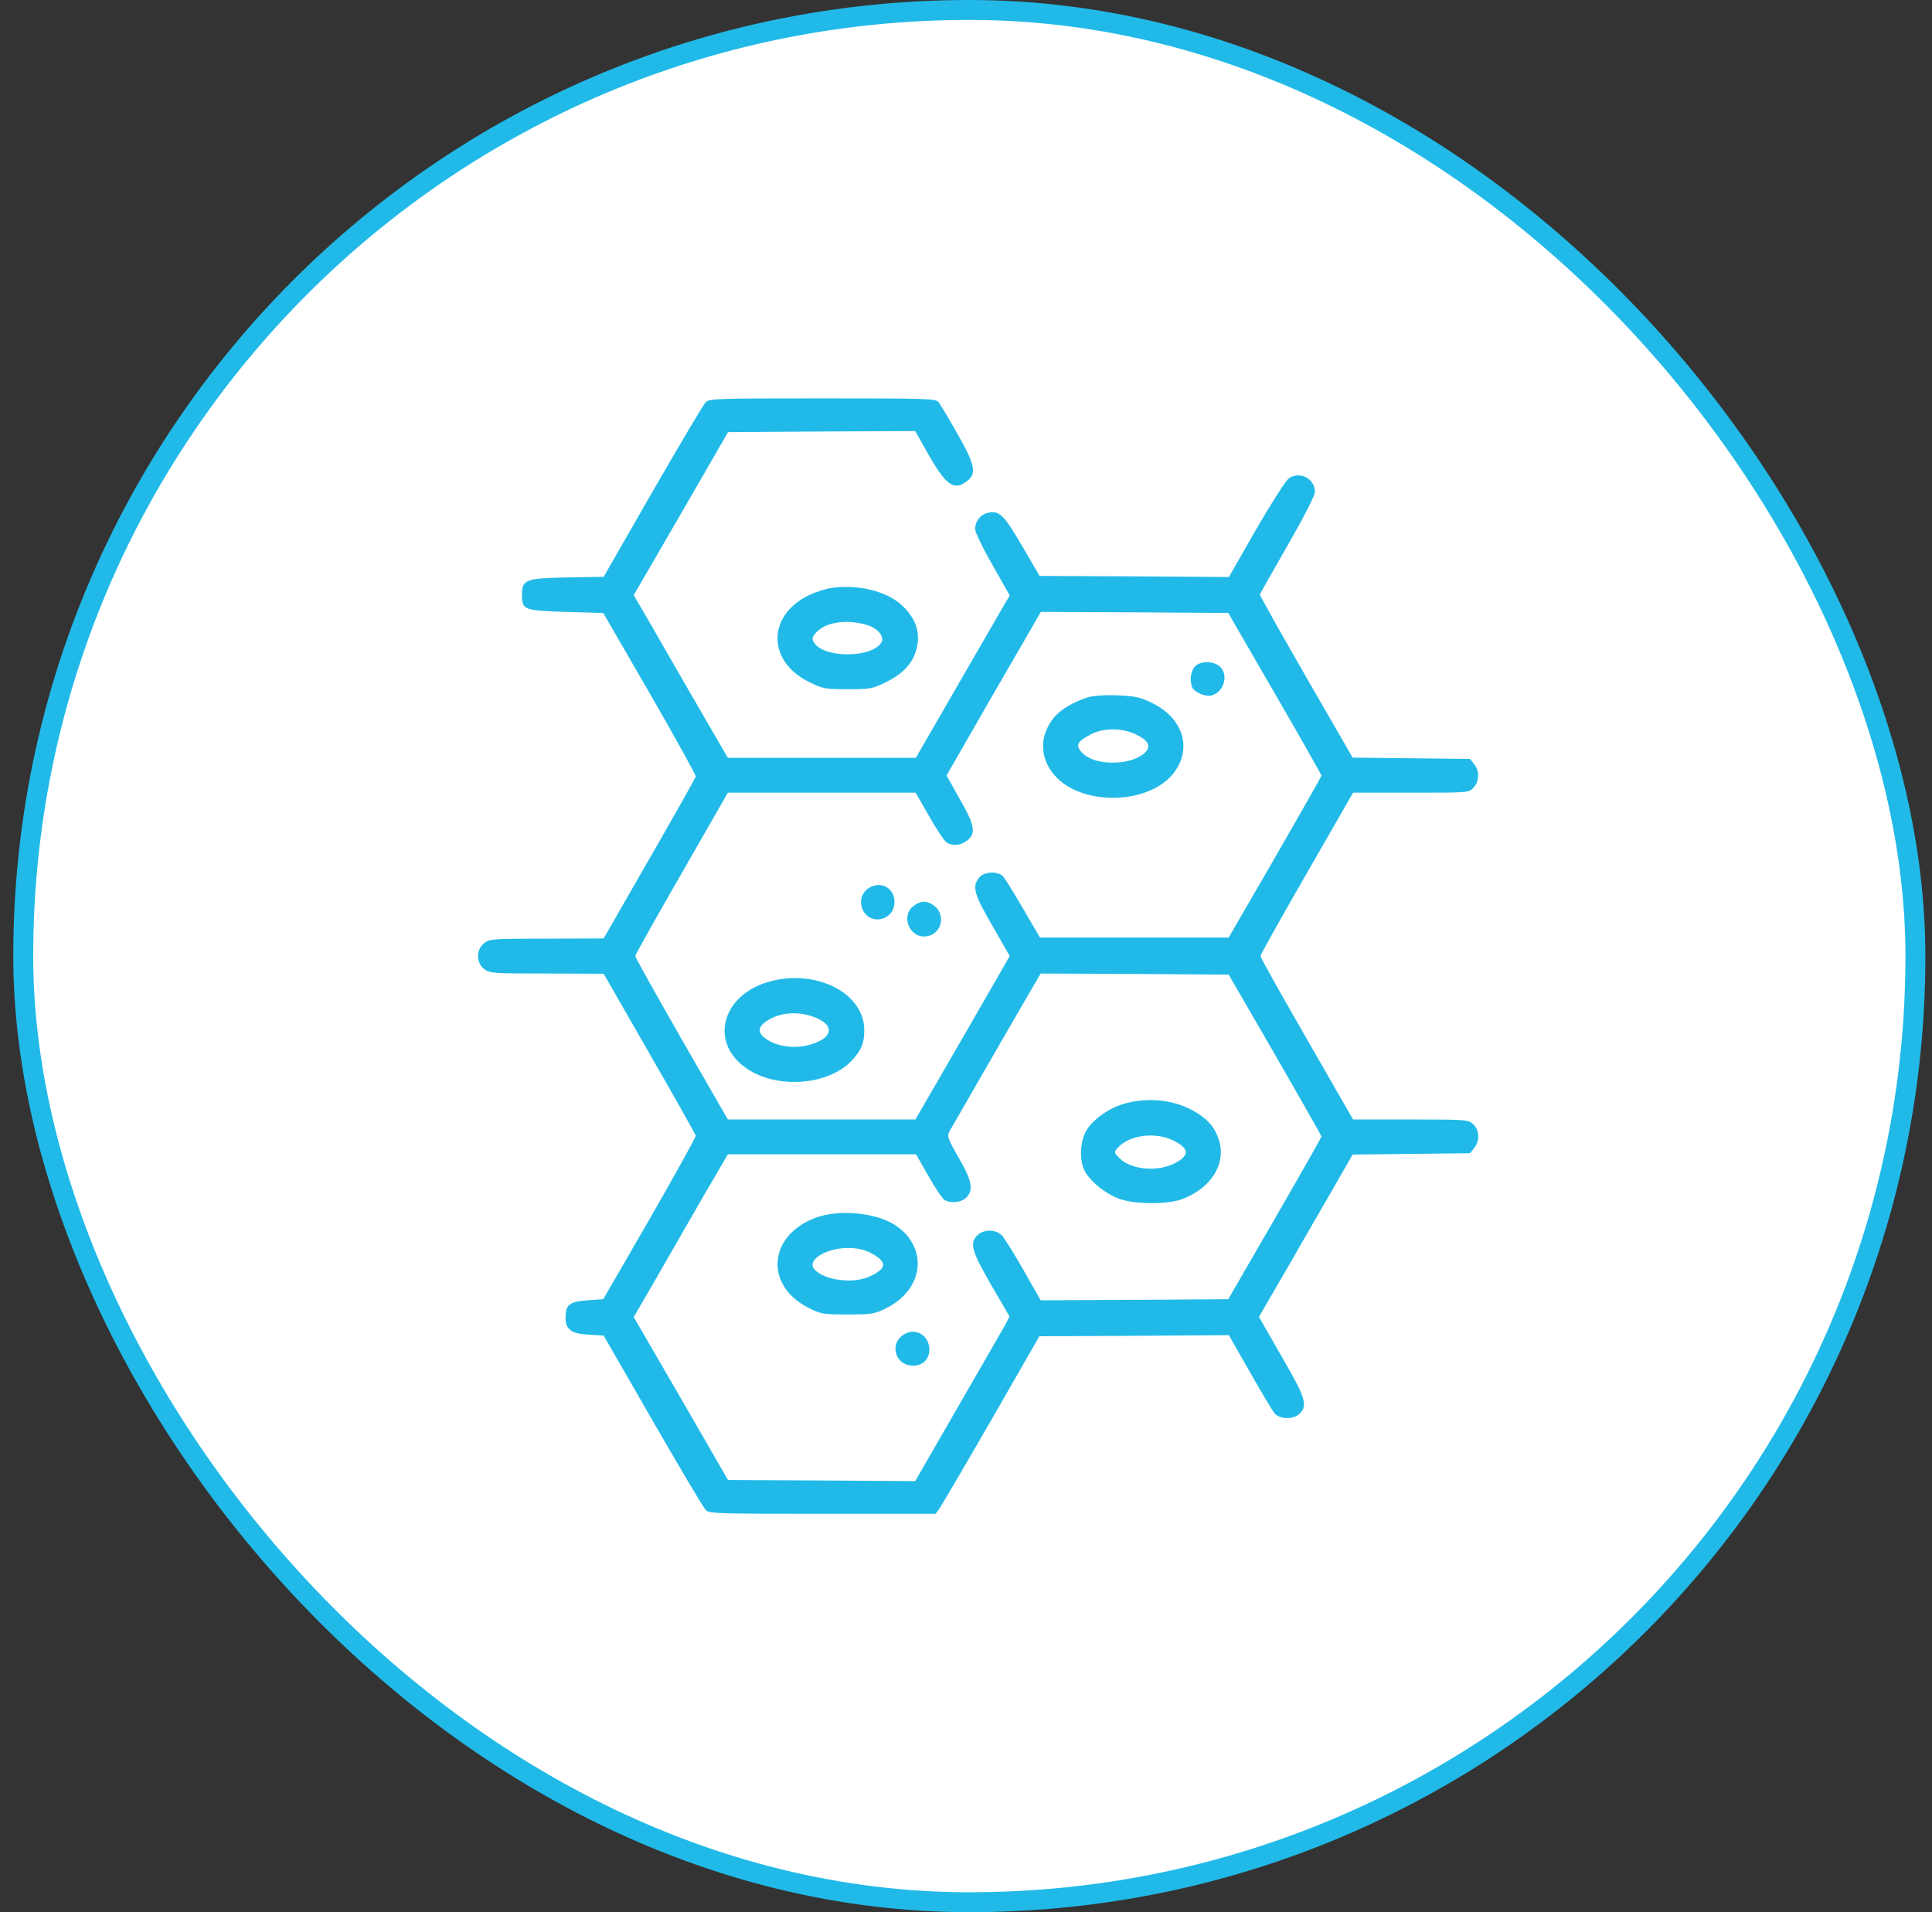
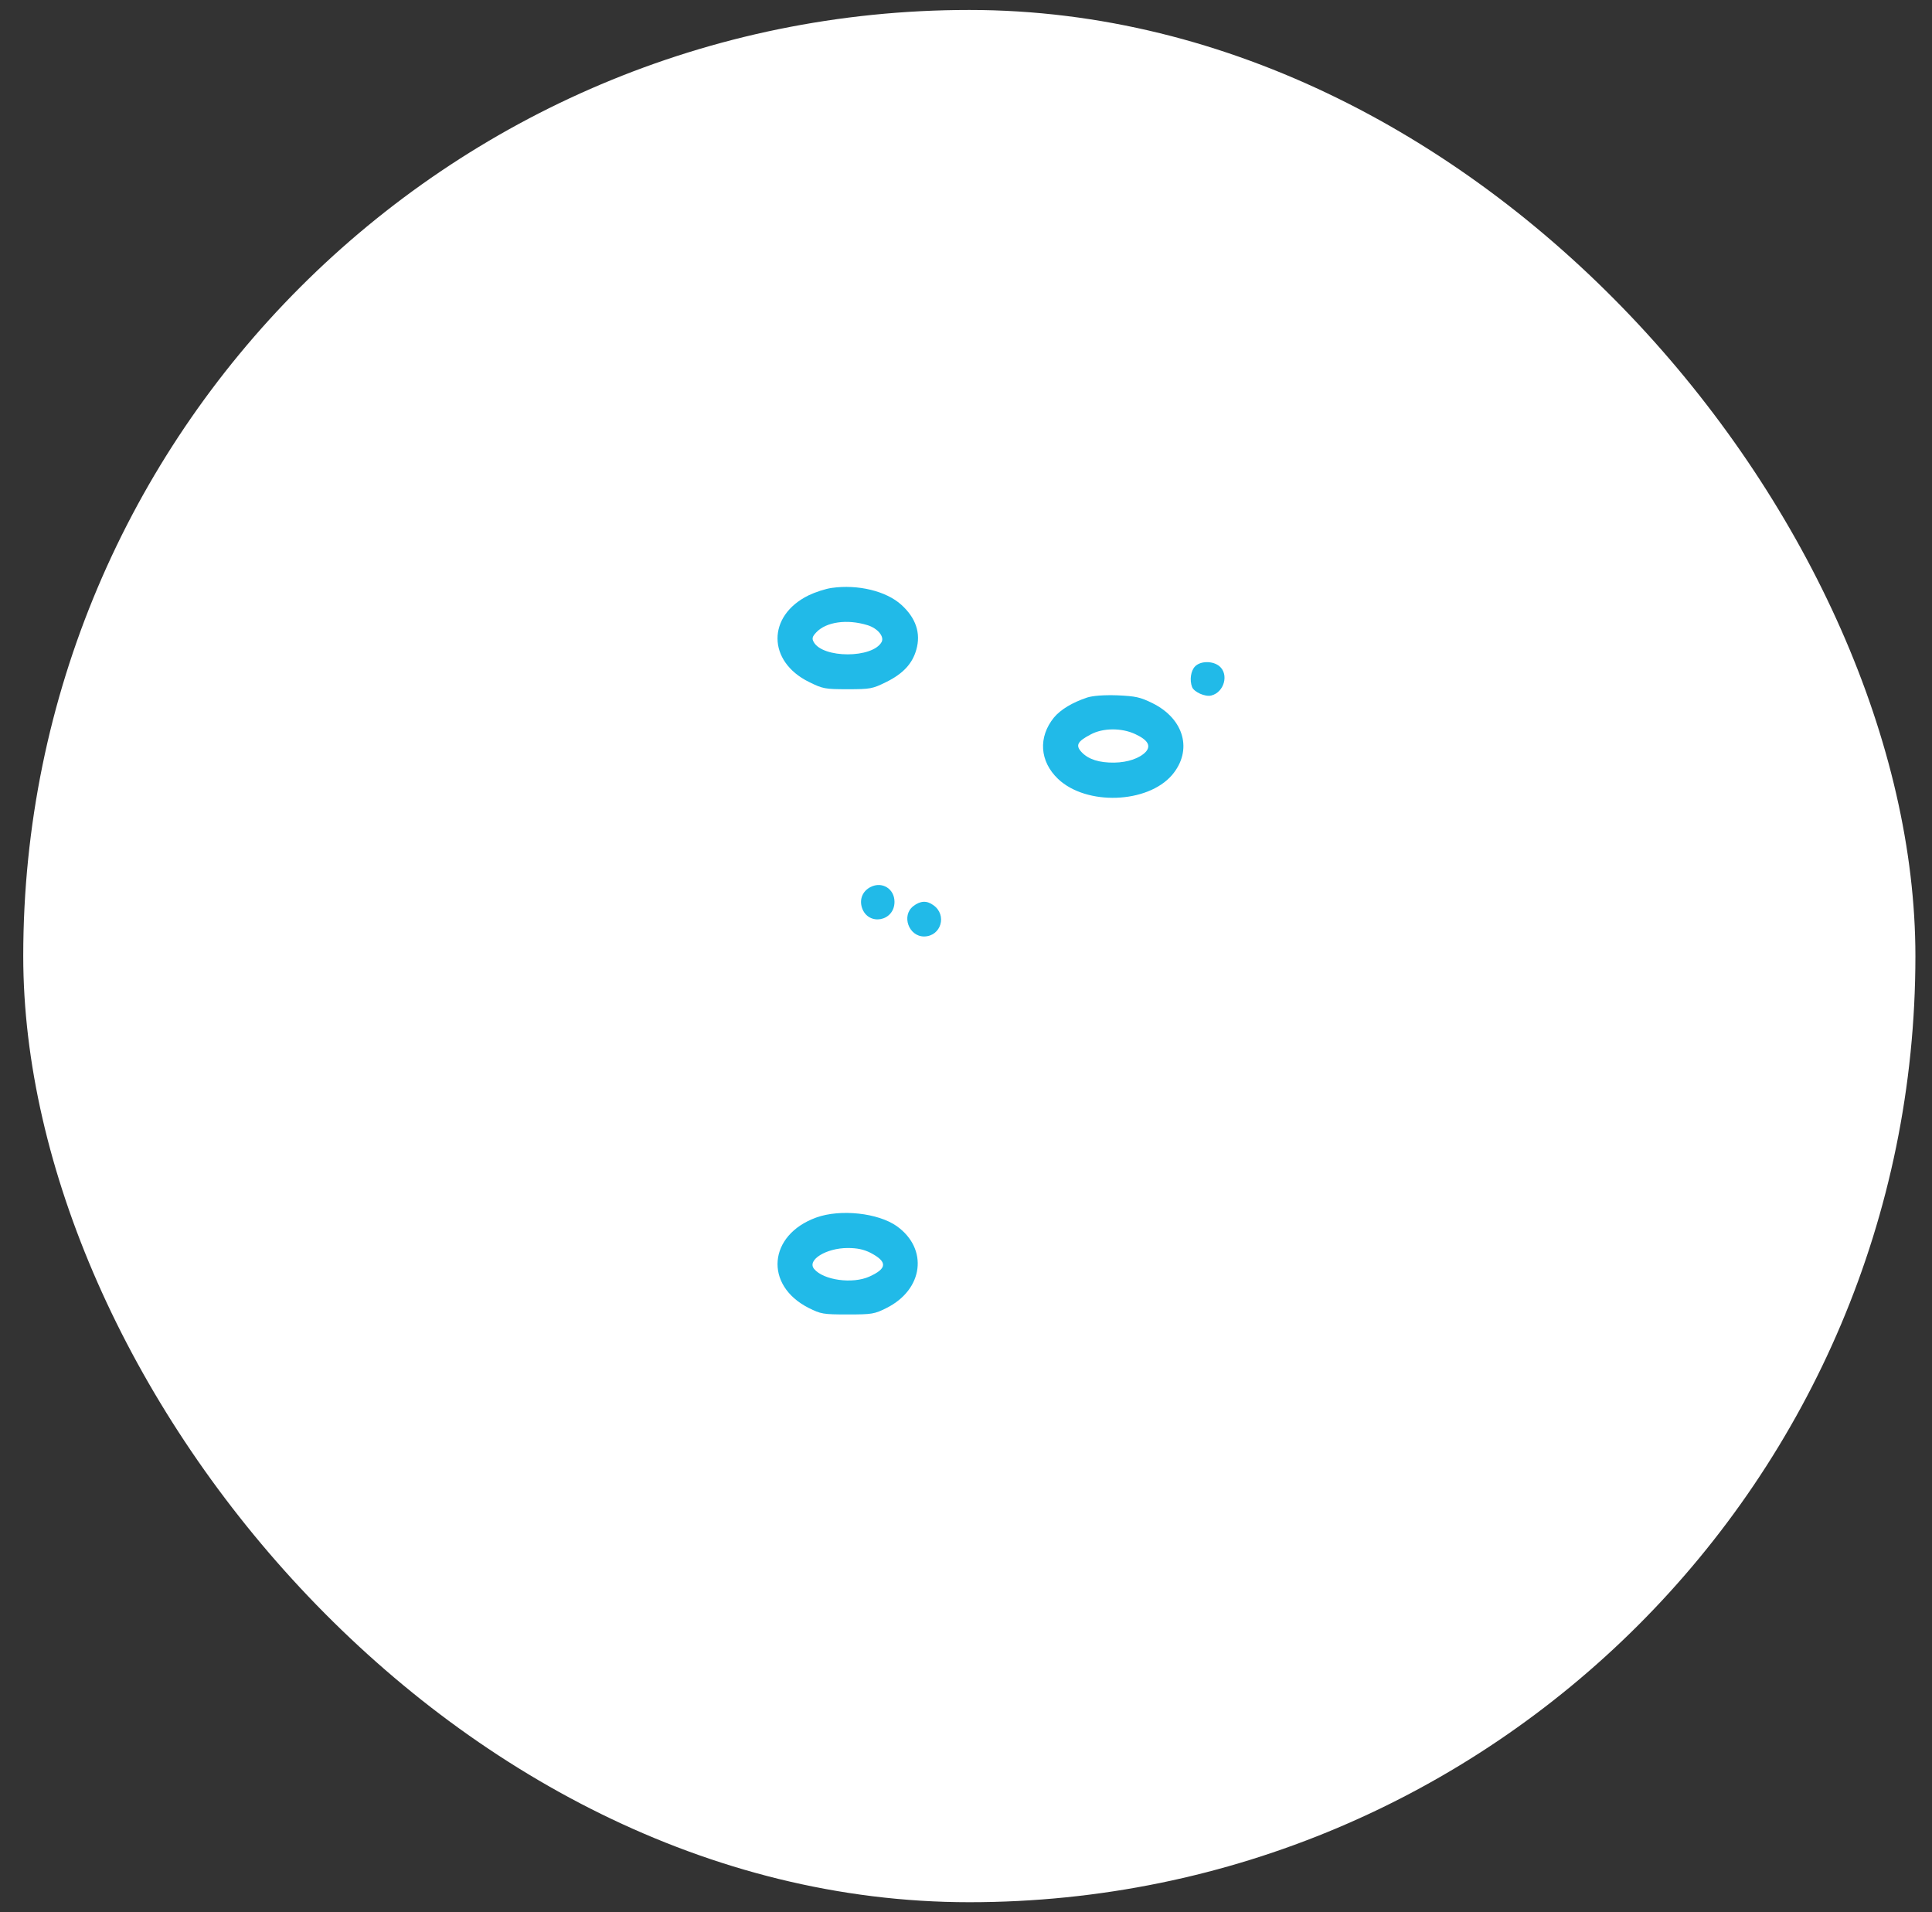
<svg xmlns="http://www.w3.org/2000/svg" width="97" height="96" viewBox="0 0 97 96" fill="none">
  <rect x="0" y="0" width="97" height="96" fill="#333333" stroke="none" />
  <rect x="1.167" y="0.5" width="95" height="95" rx="47.5" fill="white" />
-   <rect x="1.167" y="0.5" width="95" height="95" rx="47.5" stroke="#21BAE8" />
-   <path d="M35.427 20.197C35.318 20.306 34.125 22.319 32.769 24.67L30.308 28.958L28.493 28.991C26.404 29.023 26.207 29.1 26.207 29.844C26.207 30.62 26.283 30.653 28.405 30.719L30.286 30.773L32.627 34.82C33.907 37.041 34.946 38.922 34.935 38.987C34.913 39.053 33.874 40.913 32.605 43.111L30.308 47.114L27.453 47.125C24.73 47.125 24.577 47.136 24.303 47.355C23.899 47.672 23.899 48.328 24.303 48.645C24.577 48.864 24.73 48.875 27.453 48.875L30.308 48.886L32.605 52.889C33.874 55.087 34.913 56.947 34.935 57.013C34.946 57.078 33.907 58.948 32.627 61.18L30.286 65.227L29.499 65.281C28.591 65.347 28.394 65.5 28.394 66.156C28.394 66.747 28.689 66.966 29.575 67.009L30.308 67.053L32.769 71.33C34.125 73.681 35.318 75.694 35.427 75.803C35.602 75.989 35.952 76 41.3 76H46.977L47.152 75.759C47.25 75.617 48.432 73.616 49.766 71.297L52.183 67.086L56.941 67.064L61.699 67.031L62.738 68.858C63.307 69.853 63.864 70.794 63.974 70.936C64.236 71.264 64.936 71.286 65.254 70.969C65.669 70.553 65.549 70.17 64.335 68.081L63.208 66.112L64.575 63.761C65.319 62.459 66.38 60.622 66.927 59.681L67.911 57.964L70.853 57.931L73.807 57.898L74.014 57.636C74.299 57.286 74.288 56.739 73.971 56.444C73.719 56.214 73.643 56.203 70.821 56.203H67.933L65.615 52.167C64.335 49.947 63.285 48.077 63.285 48C63.285 47.923 64.335 46.053 65.615 43.833L67.933 39.797H70.843C73.741 39.797 73.752 39.797 73.982 39.545C74.277 39.228 74.288 38.703 74.014 38.364L73.807 38.102L70.853 38.069L67.911 38.036L65.571 33.978C64.28 31.736 63.241 29.877 63.252 29.844C63.263 29.811 63.886 28.706 64.641 27.394C65.483 25.928 66.019 24.878 66.019 24.692C66.019 24.014 65.221 23.62 64.685 24.036C64.532 24.167 63.788 25.327 63.044 26.617L61.699 28.969L56.952 28.936L52.194 28.914L51.319 27.416C50.4 25.83 50.16 25.6 49.569 25.753C49.219 25.841 48.957 26.18 48.957 26.562C48.957 26.716 49.35 27.536 49.832 28.367L50.696 29.898L50.466 30.281C50.346 30.489 49.285 32.327 48.114 34.35L45.982 38.047H41.257H36.543L35.318 35.936C34.65 34.788 33.59 32.95 32.966 31.856L31.818 29.877L34.191 25.786L36.553 21.695L41.246 21.663L45.949 21.641L46.605 22.8C47.502 24.386 47.907 24.659 48.563 24.145C49.044 23.762 48.957 23.336 48.06 21.761C47.633 21.006 47.207 20.295 47.119 20.186C46.966 20.011 46.55 20 41.279 20C35.952 20 35.602 20.011 35.427 20.197ZM64.007 34.82C65.297 37.041 66.347 38.9 66.347 38.944C66.347 38.977 65.297 40.825 64.018 43.045L61.688 47.07H56.952H52.216L51.363 45.616C50.893 44.806 50.444 44.073 50.346 43.986C50.083 43.723 49.405 43.756 49.164 44.052C48.793 44.511 48.902 44.894 49.832 46.491L50.696 48L48.333 52.102L45.96 56.203H41.257H36.543L34.213 52.156C32.944 49.936 31.894 48.066 31.894 48C31.894 47.934 32.944 46.064 34.224 43.844L36.543 39.797H41.257H45.971L46.66 41C47.043 41.667 47.436 42.258 47.546 42.312C47.863 42.487 48.246 42.444 48.563 42.192C49.011 41.842 48.946 41.438 48.18 40.103L47.524 38.933L49.886 34.82L52.26 30.719L56.963 30.741L61.666 30.773L64.007 34.82ZM64.018 52.955C65.297 55.175 66.347 57.023 66.347 57.056C66.347 57.1 65.297 58.948 64.007 61.18L61.666 65.227L56.963 65.259L52.249 65.281L51.396 63.783C50.925 62.952 50.433 62.164 50.302 62.022C49.996 61.716 49.416 61.705 49.088 62C48.661 62.394 48.771 62.788 49.766 64.516L50.685 66.091L50.51 66.441C50.4 66.627 49.34 68.486 48.136 70.564L45.949 74.359L41.246 74.327L36.553 74.305L34.191 70.214L31.818 66.123L32.966 64.144C33.59 63.05 34.65 61.212 35.318 60.053L36.543 57.953H41.268H45.993L46.616 59.047C46.955 59.648 47.327 60.195 47.436 60.25C47.754 60.425 48.246 60.37 48.497 60.141C48.891 59.769 48.815 59.298 48.136 58.128C47.6 57.198 47.546 57.045 47.655 56.827C47.775 56.619 50.597 51.708 51.822 49.608L52.249 48.875L56.974 48.897L61.688 48.93L64.018 52.955Z" fill="#21BAE8" />
  <path d="M60.004 33.453C59.785 33.672 59.719 34.142 59.85 34.492C59.949 34.744 60.507 34.995 60.813 34.919C61.469 34.755 61.71 33.847 61.218 33.442C60.879 33.169 60.277 33.18 60.004 33.453Z" fill="#21BAE8" />
  <path d="M54.59 35.017C53.835 35.269 53.255 35.619 52.916 36.023C52.118 37.008 52.194 38.222 53.124 39.108C54.546 40.453 57.608 40.344 58.844 38.911C59.894 37.675 59.457 36.089 57.86 35.301C57.236 34.995 57.018 34.951 56.088 34.908C55.399 34.886 54.874 34.93 54.59 35.017ZM56.996 36.855C57.63 37.15 57.794 37.434 57.532 37.74C57.226 38.069 56.624 38.276 55.946 38.287C55.191 38.298 54.644 38.123 54.305 37.762C53.988 37.423 54.087 37.226 54.754 36.876C55.377 36.537 56.318 36.537 56.996 36.855Z" fill="#21BAE8" />
  <path d="M43.707 44.533C43.302 44.74 43.138 45.156 43.28 45.583C43.597 46.501 44.91 46.261 44.91 45.276C44.91 44.62 44.287 44.237 43.707 44.533Z" fill="#21BAE8" />
  <path d="M45.851 45.495C45.249 45.966 45.621 47.016 46.398 47.016C47.251 47.005 47.568 45.933 46.857 45.441C46.529 45.2 46.201 45.222 45.851 45.495Z" fill="#21BAE8" />
-   <path d="M38.676 49.269C36.313 49.892 35.602 52.211 37.352 53.545C38.873 54.716 41.64 54.53 42.821 53.184C43.269 52.681 43.401 52.342 43.39 51.697C43.39 49.87 41.005 48.645 38.676 49.269ZM40.688 50.997C42.012 51.402 41.891 52.178 40.469 52.495C39.769 52.648 38.96 52.517 38.446 52.145C38.041 51.861 38.041 51.577 38.446 51.292C39.037 50.866 39.89 50.756 40.688 50.997Z" fill="#21BAE8" />
-   <path d="M56.504 55.394C55.705 55.602 54.863 56.203 54.535 56.772C54.218 57.33 54.185 58.26 54.459 58.785C54.743 59.331 55.563 59.977 56.252 60.206C57.051 60.469 58.637 60.469 59.337 60.206C60.758 59.681 61.535 58.5 61.229 57.341C61.054 56.696 60.726 56.269 60.113 55.886C59.107 55.241 57.762 55.055 56.504 55.394ZM59.03 57.319C59.698 57.691 59.709 57.997 59.041 58.369C58.166 58.861 56.755 58.741 56.176 58.117C55.924 57.855 55.924 57.844 56.132 57.614C56.733 56.947 58.123 56.805 59.03 57.319Z" fill="#21BAE8" />
  <path d="M40.983 61.125C38.566 62 38.358 64.527 40.6 65.664C41.213 65.97 41.322 65.992 42.558 65.992C43.794 65.992 43.904 65.97 44.516 65.664C46.364 64.734 46.616 62.7 45.03 61.562C44.09 60.895 42.197 60.688 40.983 61.125ZM43.707 62.897C44.56 63.345 44.549 63.684 43.652 64.089C42.81 64.472 41.344 64.275 40.874 63.706C40.502 63.258 41.486 62.656 42.558 62.656C43.029 62.656 43.357 62.722 43.707 62.897Z" fill="#21BAE8" />
-   <path d="M45.457 66.955C44.615 67.381 44.899 68.562 45.851 68.562C46.332 68.562 46.66 68.234 46.66 67.753C46.66 67.086 46.026 66.659 45.457 66.955Z" fill="#21BAE8" />
  <path d="M41.76 29.516C41.443 29.559 40.918 29.734 40.601 29.887C38.501 30.916 38.523 33.212 40.623 34.241C41.312 34.58 41.41 34.602 42.559 34.602C43.707 34.602 43.805 34.58 44.495 34.241C45.337 33.825 45.807 33.322 46.004 32.622C46.245 31.791 45.982 31.025 45.26 30.369C44.495 29.669 43.062 29.33 41.76 29.516ZM43.554 31.386C44.057 31.539 44.407 31.955 44.265 32.228C43.816 33.059 41.301 33.059 40.852 32.228C40.754 32.053 40.787 31.955 40.983 31.747C41.476 31.222 42.526 31.069 43.554 31.386Z" fill="#21BAE8" />
</svg>